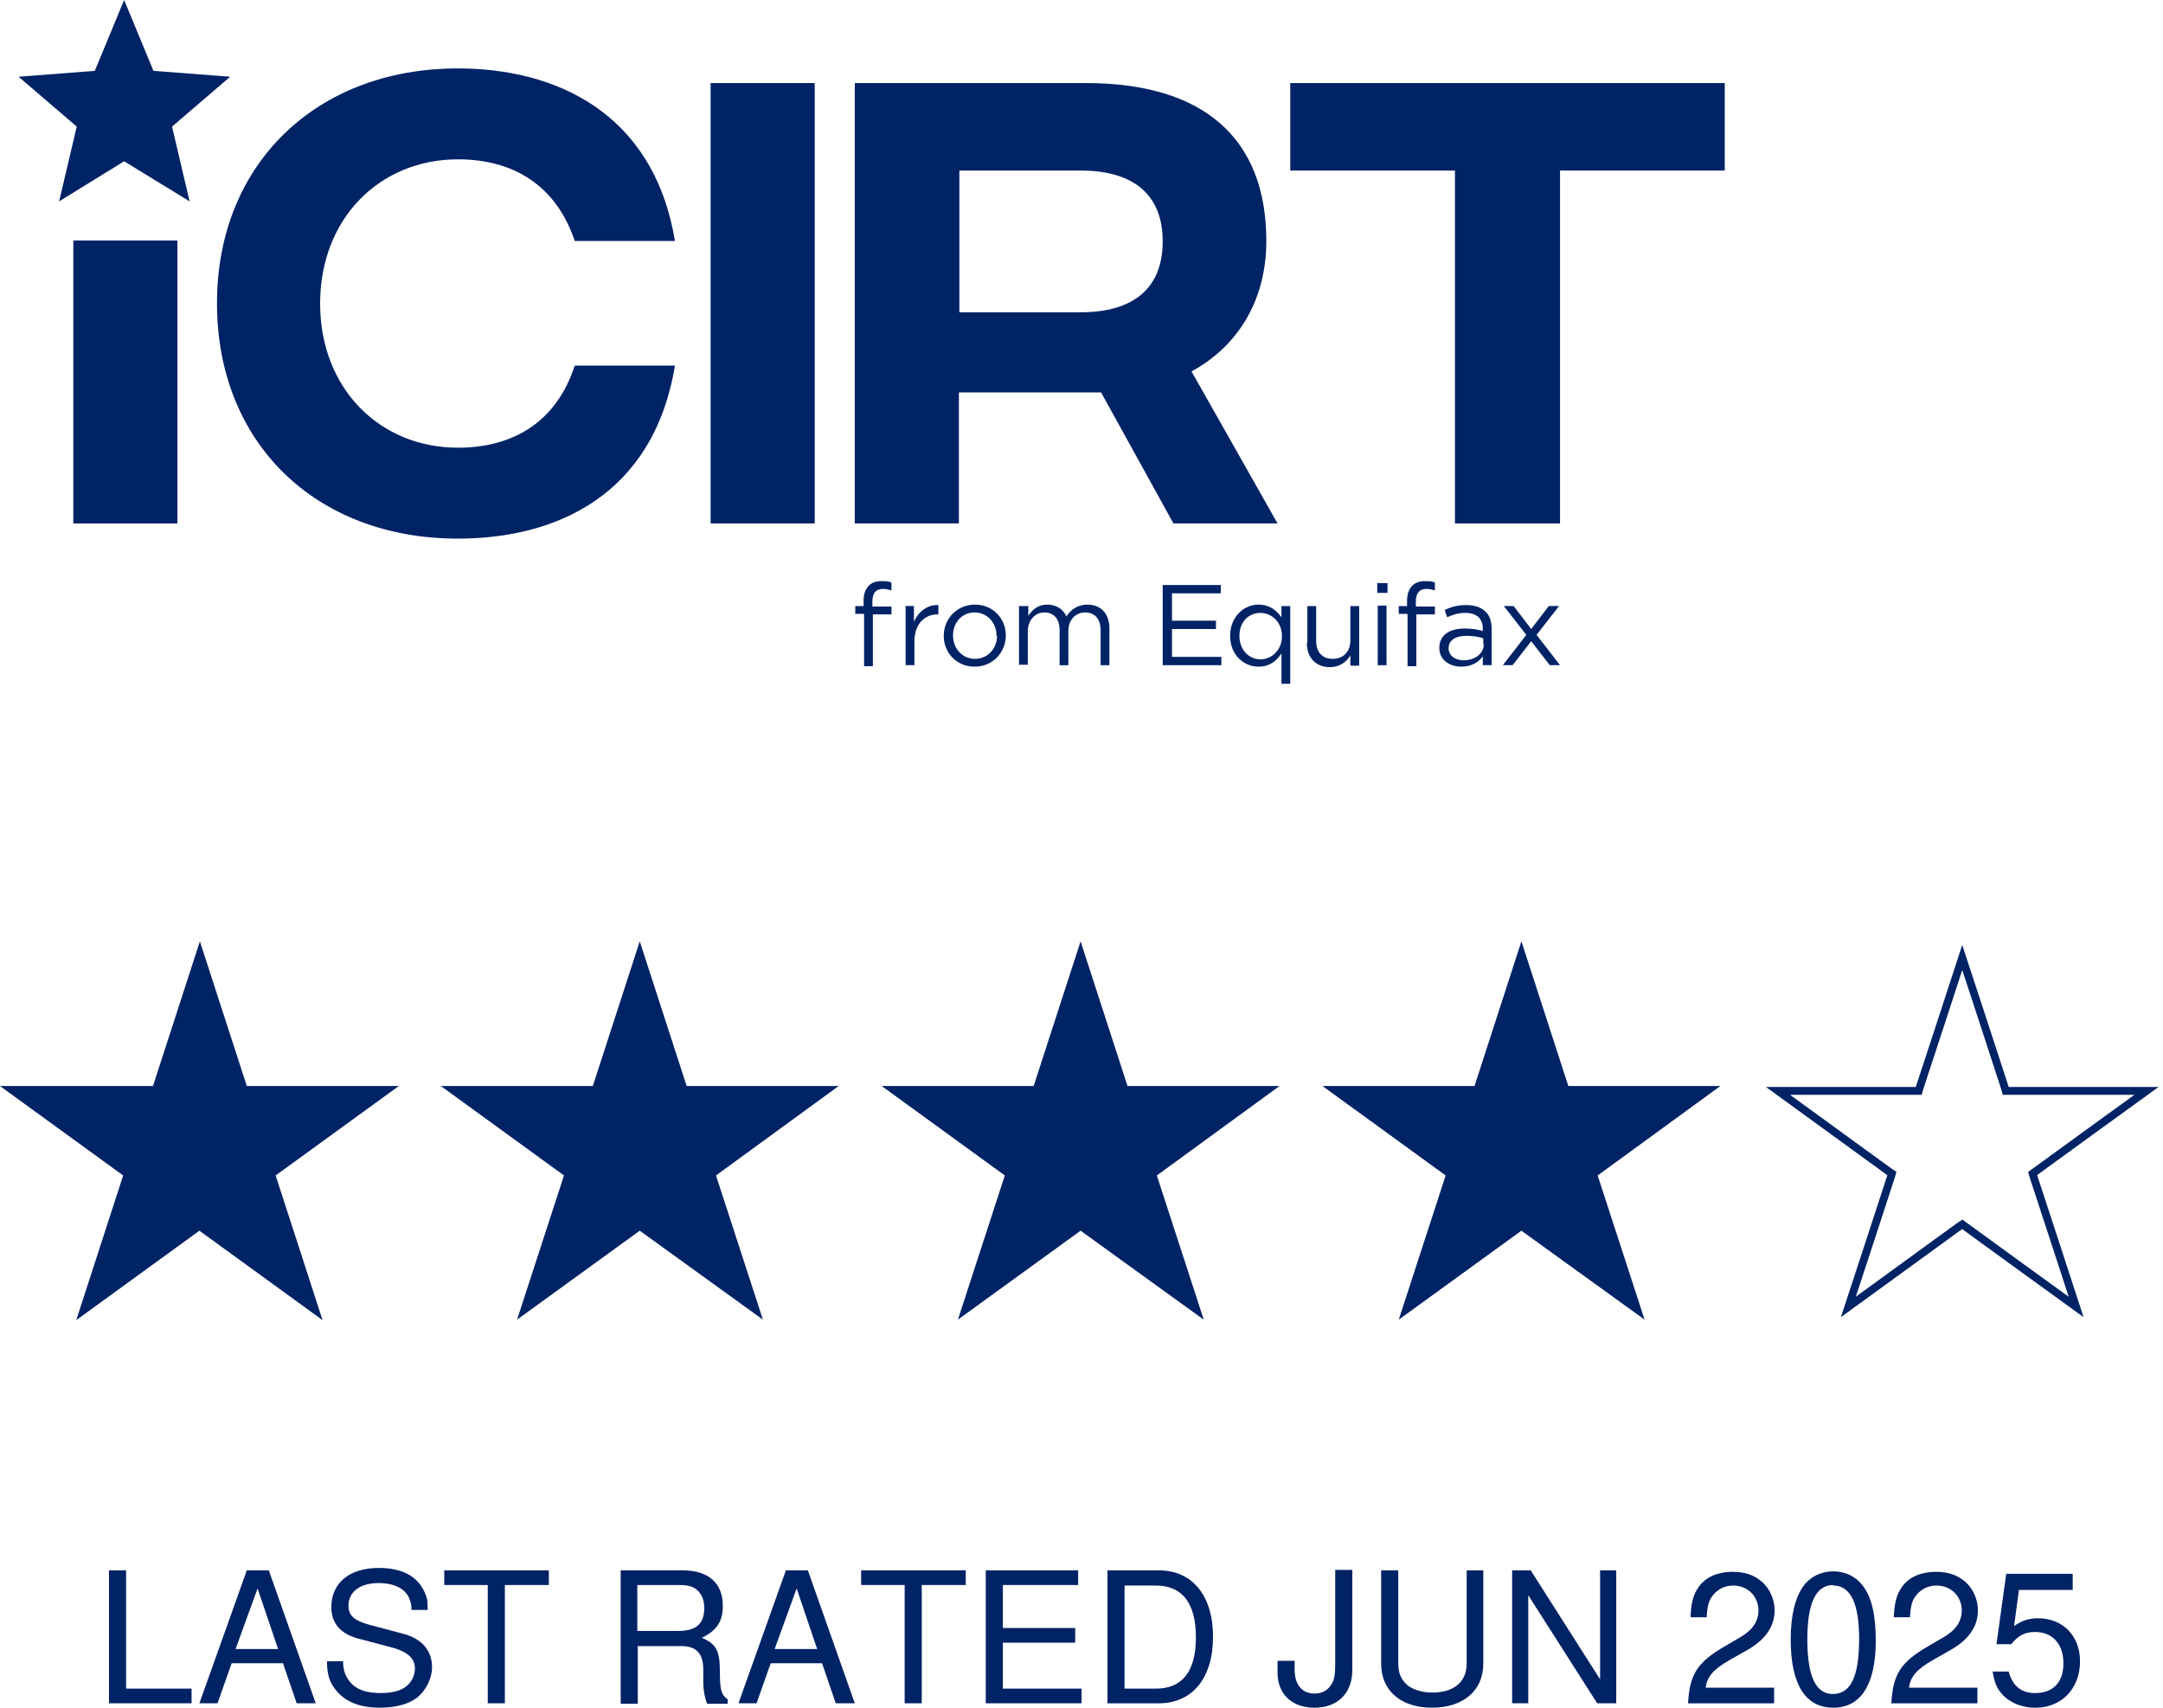
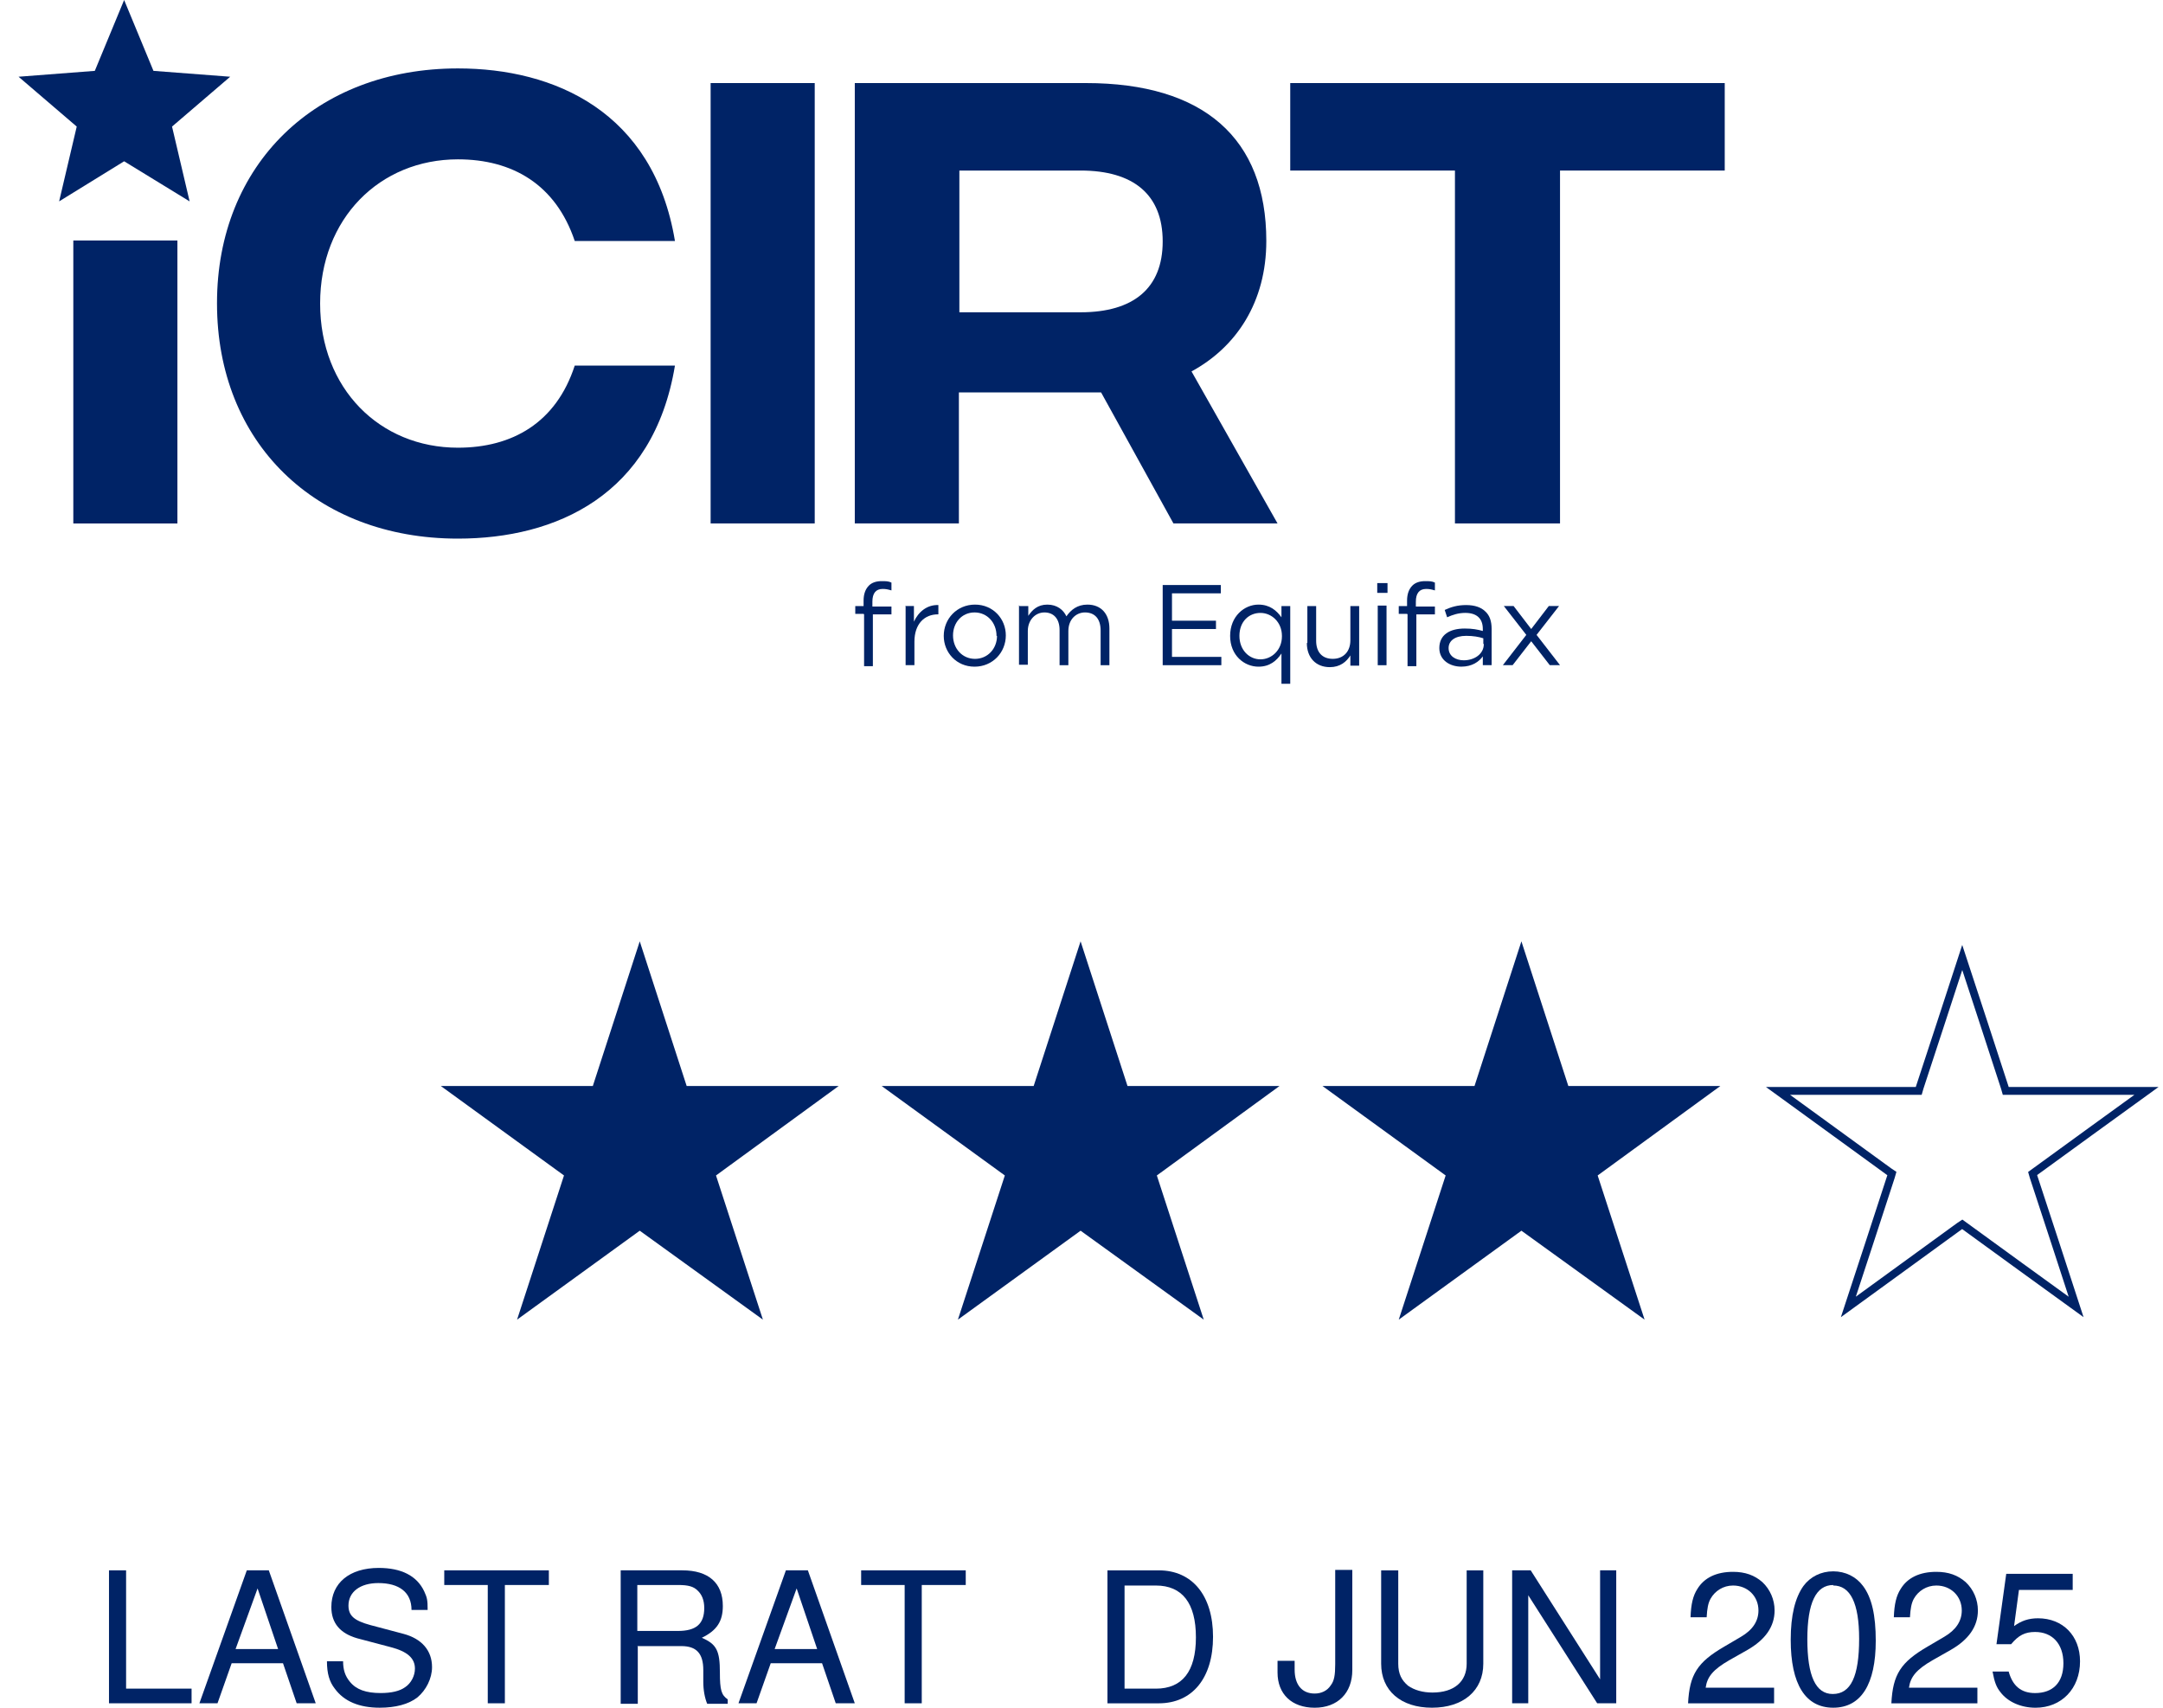
<svg xmlns="http://www.w3.org/2000/svg" width="95" height="75" viewBox="0 0 95 75" fill="none">
  <path d="M5.452 0L4.164 3.112L0.815 3.37L3.37 5.559L2.597 8.844L5.452 7.083L8.328 8.844L7.556 5.559L10.11 3.37L6.74 3.112L5.452 0Z" fill="#002366" />
  <path d="M7.792 10.562H3.22V22.99H7.792V10.562Z" fill="#002366" />
  <path d="M9.531 13.309C9.531 7.234 13.867 3.005 20.113 3.005C24.342 3.005 28.699 4.894 29.644 10.583H25.243C24.406 8.093 22.496 6.998 20.113 6.998C16.679 6.998 14.06 9.595 14.06 13.33C14.06 17.065 16.679 19.662 20.113 19.662C22.496 19.662 24.427 18.568 25.243 16.056H29.644C28.699 21.766 24.406 23.655 20.113 23.655C13.845 23.655 9.531 19.426 9.531 13.33" fill="#002366" />
  <path d="M35.783 3.648H31.211V22.988H35.783V3.648Z" fill="#002366" />
  <path d="M51.538 22.988L48.361 17.235H42.115V22.988H37.543V3.648H47.696C52.869 3.648 55.617 6.074 55.617 10.581C55.617 13.264 54.307 15.239 52.332 16.312L56.11 22.988H51.56H51.538ZM42.136 13.715H47.46C49.778 13.715 51.066 12.663 51.066 10.603C51.066 8.542 49.778 7.49 47.46 7.49H42.136V13.715Z" fill="#002366" />
  <path d="M75.751 7.49H68.517V22.988H63.902V7.49H56.668V3.648H75.751V7.49Z" fill="#002366" />
  <path d="M39.754 26.616H40.14V27.303C40.333 26.874 40.72 26.552 41.214 26.573V26.981H41.192C40.612 26.981 40.162 27.389 40.162 28.183V29.213H39.775V26.595L39.754 26.616Z" fill="#002366" />
  <path d="M41.45 27.927C41.45 27.176 42.029 26.553 42.823 26.553C43.618 26.553 44.176 27.176 44.176 27.905C44.176 28.657 43.596 29.279 42.802 29.279C42.008 29.279 41.45 28.657 41.45 27.927ZM43.768 27.927C43.768 27.347 43.36 26.897 42.802 26.897C42.244 26.897 41.857 27.347 41.857 27.905C41.857 28.485 42.265 28.936 42.823 28.936C43.382 28.936 43.789 28.485 43.789 27.927" fill="#002366" />
  <path d="M44.777 26.618H45.163V27.047C45.335 26.789 45.571 26.553 46 26.553C46.43 26.553 46.709 26.789 46.837 27.068C47.031 26.789 47.31 26.553 47.76 26.553C48.361 26.553 48.726 26.961 48.726 27.605V29.215H48.34V27.691C48.34 27.176 48.082 26.897 47.653 26.897C47.267 26.897 46.923 27.197 46.923 27.712V29.215H46.537V27.669C46.537 27.176 46.279 26.897 45.871 26.897C45.464 26.897 45.142 27.24 45.142 27.712V29.193H44.755V26.575L44.777 26.618Z" fill="#002366" />
  <path d="M51.066 25.693H53.62V26.058H51.474V27.26H53.406V27.625H51.474V28.849H53.642V29.214H51.066V25.693Z" fill="#002366" />
  <path d="M56.282 28.7C56.067 29.022 55.767 29.279 55.273 29.279C54.651 29.279 54.028 28.786 54.028 27.927C54.028 27.068 54.651 26.553 55.273 26.553C55.767 26.553 56.067 26.811 56.282 27.111V26.618H56.668V30.031H56.282V28.7ZM56.303 27.927C56.303 27.326 55.853 26.918 55.359 26.918C54.865 26.918 54.436 27.283 54.436 27.927C54.436 28.549 54.865 28.957 55.359 28.957C55.853 28.957 56.303 28.549 56.303 27.948" fill="#002366" />
  <path d="M57.42 28.227V26.617H57.806V28.141C57.806 28.634 58.064 28.935 58.536 28.935C59.008 28.935 59.309 28.613 59.309 28.119V26.617H59.695V29.235H59.309V28.785C59.137 29.064 58.858 29.3 58.407 29.3C57.785 29.3 57.398 28.87 57.398 28.248" fill="#002366" />
  <path d="M60.511 29.215H60.897V26.596H60.511V29.215ZM60.489 26.038H60.94V25.608H60.489V26.038Z" fill="#002366" />
  <path d="M61.799 26.96H61.434V26.617H61.799V26.381C61.799 26.08 61.885 25.865 62.035 25.715C62.164 25.586 62.357 25.522 62.593 25.522C62.765 25.522 62.894 25.522 63.022 25.586V25.93C62.872 25.887 62.786 25.865 62.636 25.865C62.336 25.865 62.185 26.059 62.185 26.424V26.638H63.022V26.982H62.207V29.257H61.82V26.982L61.799 26.96Z" fill="#002366" />
  <path d="M63.216 28.462C63.216 27.883 63.666 27.604 64.332 27.604C64.675 27.604 64.89 27.646 65.126 27.711V27.625C65.126 27.153 64.847 26.917 64.353 26.917C64.053 26.917 63.795 27.003 63.559 27.11L63.452 26.788C63.731 26.659 64.01 26.573 64.396 26.573C64.783 26.573 65.062 26.681 65.233 26.852C65.427 27.024 65.513 27.282 65.513 27.625V29.213H65.126V28.827C64.954 29.063 64.654 29.278 64.182 29.278C63.688 29.278 63.216 28.999 63.216 28.462ZM65.148 28.269V28.033C64.954 27.968 64.697 27.925 64.396 27.925C63.903 27.925 63.623 28.14 63.623 28.462C63.623 28.806 63.924 28.999 64.289 28.999C64.761 28.999 65.169 28.72 65.169 28.291" fill="#002366" />
  <path d="M67.036 27.883L66.049 26.616H66.478L67.251 27.625L68.024 26.616H68.474L67.487 27.883L68.517 29.213H68.067L67.251 28.162L66.435 29.213H66.006L67.036 27.883Z" fill="#002366" />
  <path d="M37.929 26.96H37.564V26.617H37.929V26.381C37.929 26.08 38.015 25.865 38.165 25.715C38.294 25.586 38.487 25.522 38.723 25.522C38.895 25.522 39.024 25.522 39.153 25.586V25.93C39.002 25.887 38.916 25.865 38.766 25.865C38.466 25.865 38.316 26.059 38.316 26.424V26.638H39.153V26.982H38.337V29.257H37.951V26.982L37.929 26.96Z" fill="#002366" />
  <path d="M4.787 68.966V74.805H8.414V74.161H5.538V68.966H4.787Z" fill="#002366" />
  <path d="M11.313 69.76L12.214 72.422H10.347L11.313 69.76ZM10.84 68.966L8.758 74.805H9.553L10.175 73.045H12.429L13.03 74.805H13.867L11.806 68.966H10.84Z" fill="#002366" />
  <path d="M18.782 70.684C18.782 70.277 18.761 70.169 18.632 69.89C18.31 69.203 17.623 68.86 16.636 68.86C15.348 68.86 14.553 69.525 14.553 70.577C14.553 71.285 14.94 71.736 15.691 71.951L17.151 72.337C17.902 72.53 18.224 72.831 18.224 73.282C18.224 73.604 18.052 73.926 17.795 74.097C17.559 74.269 17.194 74.355 16.721 74.355C16.077 74.355 15.648 74.205 15.369 73.861C15.154 73.604 15.069 73.325 15.069 72.96H14.36C14.36 73.496 14.468 73.861 14.704 74.162C15.111 74.72 15.777 74.999 16.678 74.999C17.365 74.999 17.945 74.849 18.331 74.548C18.718 74.226 18.975 73.711 18.975 73.217C18.975 72.487 18.524 71.972 17.73 71.758L16.271 71.371C15.562 71.178 15.305 70.963 15.305 70.513C15.305 69.912 15.82 69.525 16.614 69.525C17.537 69.525 18.074 69.933 18.074 70.706H18.782V70.684Z" fill="#002366" />
  <path d="M19.512 68.966V69.61H21.423V74.805H22.174V69.61H24.106V68.966H19.512Z" fill="#002366" />
  <path d="M27.991 71.628V69.61H29.794C30.223 69.61 30.459 69.675 30.631 69.846C30.824 70.018 30.931 70.276 30.931 70.619C30.931 71.328 30.567 71.628 29.772 71.628H27.969H27.991ZM27.991 72.293H29.923C30.588 72.293 30.889 72.615 30.889 73.345V73.86C30.889 74.225 30.953 74.569 31.06 74.826H31.962V74.633C31.683 74.44 31.618 74.225 31.618 73.453C31.618 72.487 31.468 72.207 30.824 71.928C31.49 71.606 31.747 71.199 31.747 70.533C31.747 69.524 31.125 68.966 29.966 68.966H27.261V74.826H28.012V72.315L27.991 72.293Z" fill="#002366" />
  <path d="M34.989 69.76L35.89 72.422H34.023L34.989 69.76ZM34.517 68.966L32.434 74.805H33.228L33.851 73.045H36.105L36.706 74.805H37.543L35.482 68.966H34.517Z" fill="#002366" />
  <path d="M37.822 68.966V69.61H39.733V74.805H40.484V69.61H42.416V68.966H37.822Z" fill="#002366" />
-   <path d="M43.295 68.966V74.805H47.503V74.161H44.047V72.143H47.224V71.499H44.047V69.61H47.352V68.966H43.295Z" fill="#002366" />
  <path d="M49.391 74.162V69.633H50.765C51.924 69.633 52.525 70.405 52.525 71.908C52.525 73.411 51.924 74.162 50.765 74.162H49.391ZM48.64 74.806H50.894C52.375 74.806 53.277 73.69 53.277 71.886C53.277 70.084 52.375 68.967 50.894 68.967H48.64V74.806Z" fill="#002366" />
  <path d="M58.643 68.968V73.09C58.643 73.562 58.6 73.819 58.45 74.013C58.299 74.249 58.042 74.377 57.741 74.377C57.183 74.377 56.861 73.991 56.861 73.326V72.939H56.11V73.454C56.11 74.399 56.733 75 57.741 75C58.75 75 59.394 74.356 59.394 73.347V68.947H58.643V68.968Z" fill="#002366" />
  <path d="M64.417 68.967V73.067C64.417 73.861 63.859 74.333 62.915 74.333C62.485 74.333 62.12 74.226 61.842 74.033C61.562 73.796 61.412 73.517 61.412 73.067V68.967H60.661V73.067C60.661 74.247 61.52 74.999 62.893 74.999C64.267 74.999 65.147 74.247 65.147 73.067V68.967H64.396H64.417Z" fill="#002366" />
  <path d="M70.277 68.966V73.753L67.229 68.966H66.414V74.805H67.122V70.061L70.149 74.805H70.986V68.966H70.277Z" fill="#002366" />
  <path d="M77.898 74.12H74.914C74.978 73.647 75.236 73.325 75.944 72.917L76.739 72.467C77.533 72.016 77.941 71.436 77.941 70.728C77.941 70.256 77.747 69.805 77.404 69.483C77.061 69.183 76.653 69.032 76.116 69.032C75.386 69.032 74.85 69.29 74.549 69.784C74.356 70.084 74.27 70.449 74.249 71.028H74.957C74.978 70.642 75.021 70.406 75.129 70.213C75.322 69.869 75.687 69.633 76.116 69.633C76.76 69.633 77.232 70.106 77.232 70.728C77.232 71.2 76.975 71.587 76.46 71.887L75.73 72.316C74.549 73.003 74.206 73.54 74.141 74.806H77.919V74.12H77.898Z" fill="#002366" />
  <path d="M80.516 69.632C81.268 69.632 81.654 70.405 81.654 71.972C81.654 73.625 81.289 74.397 80.495 74.397C79.744 74.397 79.379 73.603 79.379 71.993C79.379 70.383 79.765 69.611 80.516 69.611M80.516 69.01C79.98 69.01 79.508 69.246 79.207 69.654C78.842 70.169 78.649 70.942 78.649 72.015C78.649 73.968 79.293 74.999 80.516 74.999C81.74 74.999 82.384 73.968 82.384 72.058C82.384 70.942 82.212 70.169 81.826 69.654C81.525 69.246 81.053 69.01 80.516 69.01Z" fill="#002366" />
  <path d="M86.827 74.119H83.843C83.908 73.647 84.165 73.325 84.874 72.917L85.668 72.466C86.462 72.015 86.87 71.436 86.87 70.728C86.87 70.255 86.677 69.805 86.333 69.483C85.99 69.182 85.582 69.032 85.045 69.032C84.316 69.032 83.779 69.289 83.478 69.783C83.285 70.084 83.199 70.448 83.178 71.028H83.886C83.908 70.642 83.951 70.406 84.058 70.212C84.251 69.869 84.616 69.633 85.045 69.633C85.689 69.633 86.162 70.105 86.162 70.728C86.162 71.2 85.904 71.586 85.389 71.887L84.659 72.316C83.478 73.003 83.135 73.539 83.07 74.806H86.848V74.119H86.827Z" fill="#002366" />
  <path d="M91.056 69.119H88.115L87.686 72.21H88.33C88.652 71.823 88.931 71.673 89.382 71.673C90.133 71.673 90.626 72.188 90.626 73.047C90.626 73.905 90.154 74.356 89.382 74.356C88.759 74.356 88.394 74.034 88.222 73.412H87.514C87.6 73.884 87.686 74.099 87.858 74.313C88.18 74.743 88.759 75 89.403 75C90.541 75 91.356 74.163 91.356 72.961C91.356 71.845 90.605 71.072 89.51 71.072C89.103 71.072 88.781 71.179 88.459 71.415L88.673 69.827H91.034V69.119H91.056Z" fill="#002366" />
-   <path d="M6.676 47.696H0L5.409 51.624L3.349 57.978L8.758 54.05L14.167 57.978L12.106 51.624L17.516 47.696H10.84L8.779 41.342L6.719 47.696H6.676Z" fill="#002366" />
  <path d="M36.834 47.696H30.159L28.098 41.342L26.037 47.696H19.362L24.771 51.624L22.71 57.956L28.098 54.05L33.507 57.956L31.447 51.624L36.834 47.696H30.159H36.834Z" fill="#002366" />
  <path d="M56.196 47.696H49.521L47.46 41.342L45.399 47.696H38.724L44.133 51.624L42.072 57.956L47.46 54.05L52.869 57.956L50.809 51.624L56.196 47.696H49.521H56.196Z" fill="#002366" />
  <path d="M75.558 47.696H68.882L66.821 41.342L64.761 47.696H58.085L63.494 51.624L61.434 57.956L66.821 54.05L72.231 57.956L70.17 51.624L75.558 47.696H68.882H75.558Z" fill="#002366" />
  <path d="M94.275 47.91H88.093L88.05 47.76C87.428 45.85 86.805 43.939 86.183 42.05C85.56 43.961 84.938 45.871 84.315 47.76L84.272 47.91H78.091C79.722 49.091 81.332 50.271 82.963 51.452L83.092 51.538L83.049 51.688C82.426 53.599 81.804 55.509 81.181 57.398C82.813 56.217 84.423 55.037 86.054 53.856L86.183 53.77C87.921 55.037 89.553 56.217 91.184 57.398C90.562 55.487 89.939 53.577 89.317 51.688L89.274 51.538C91.013 50.271 92.644 49.091 94.275 47.91Z" stroke="#002366" stroke-width="0.343" stroke-miterlimit="10" />
</svg>